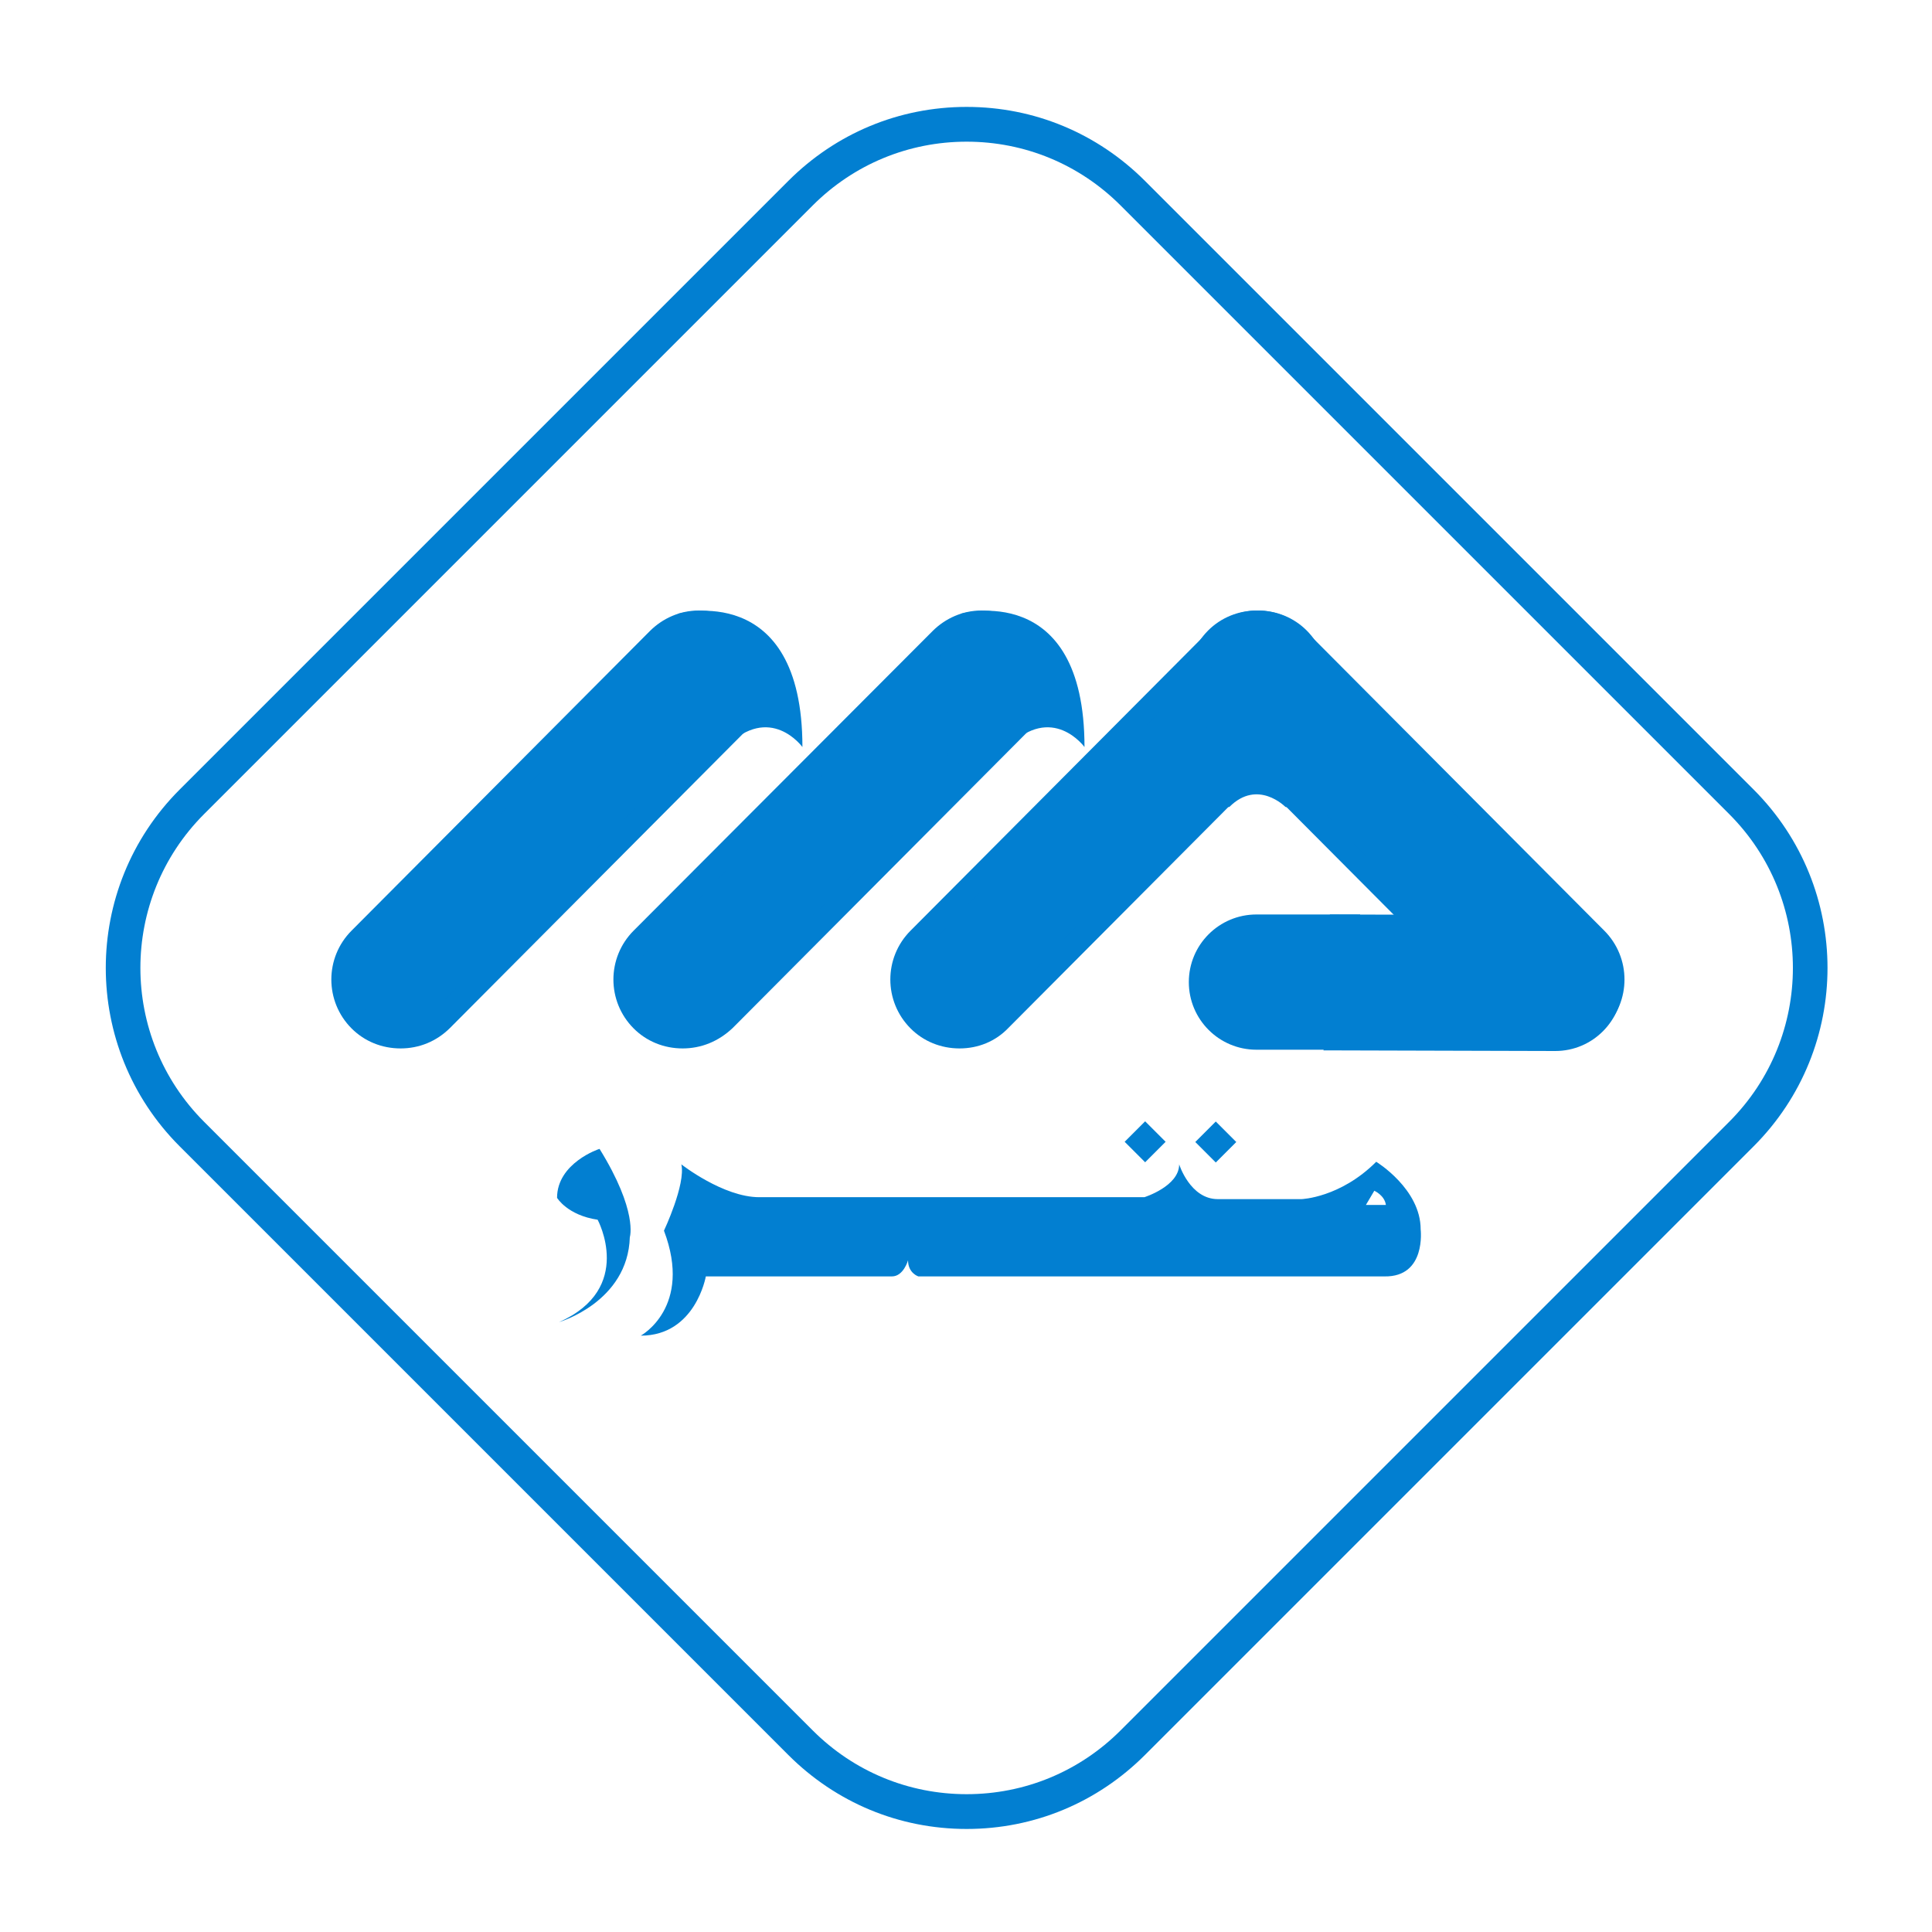
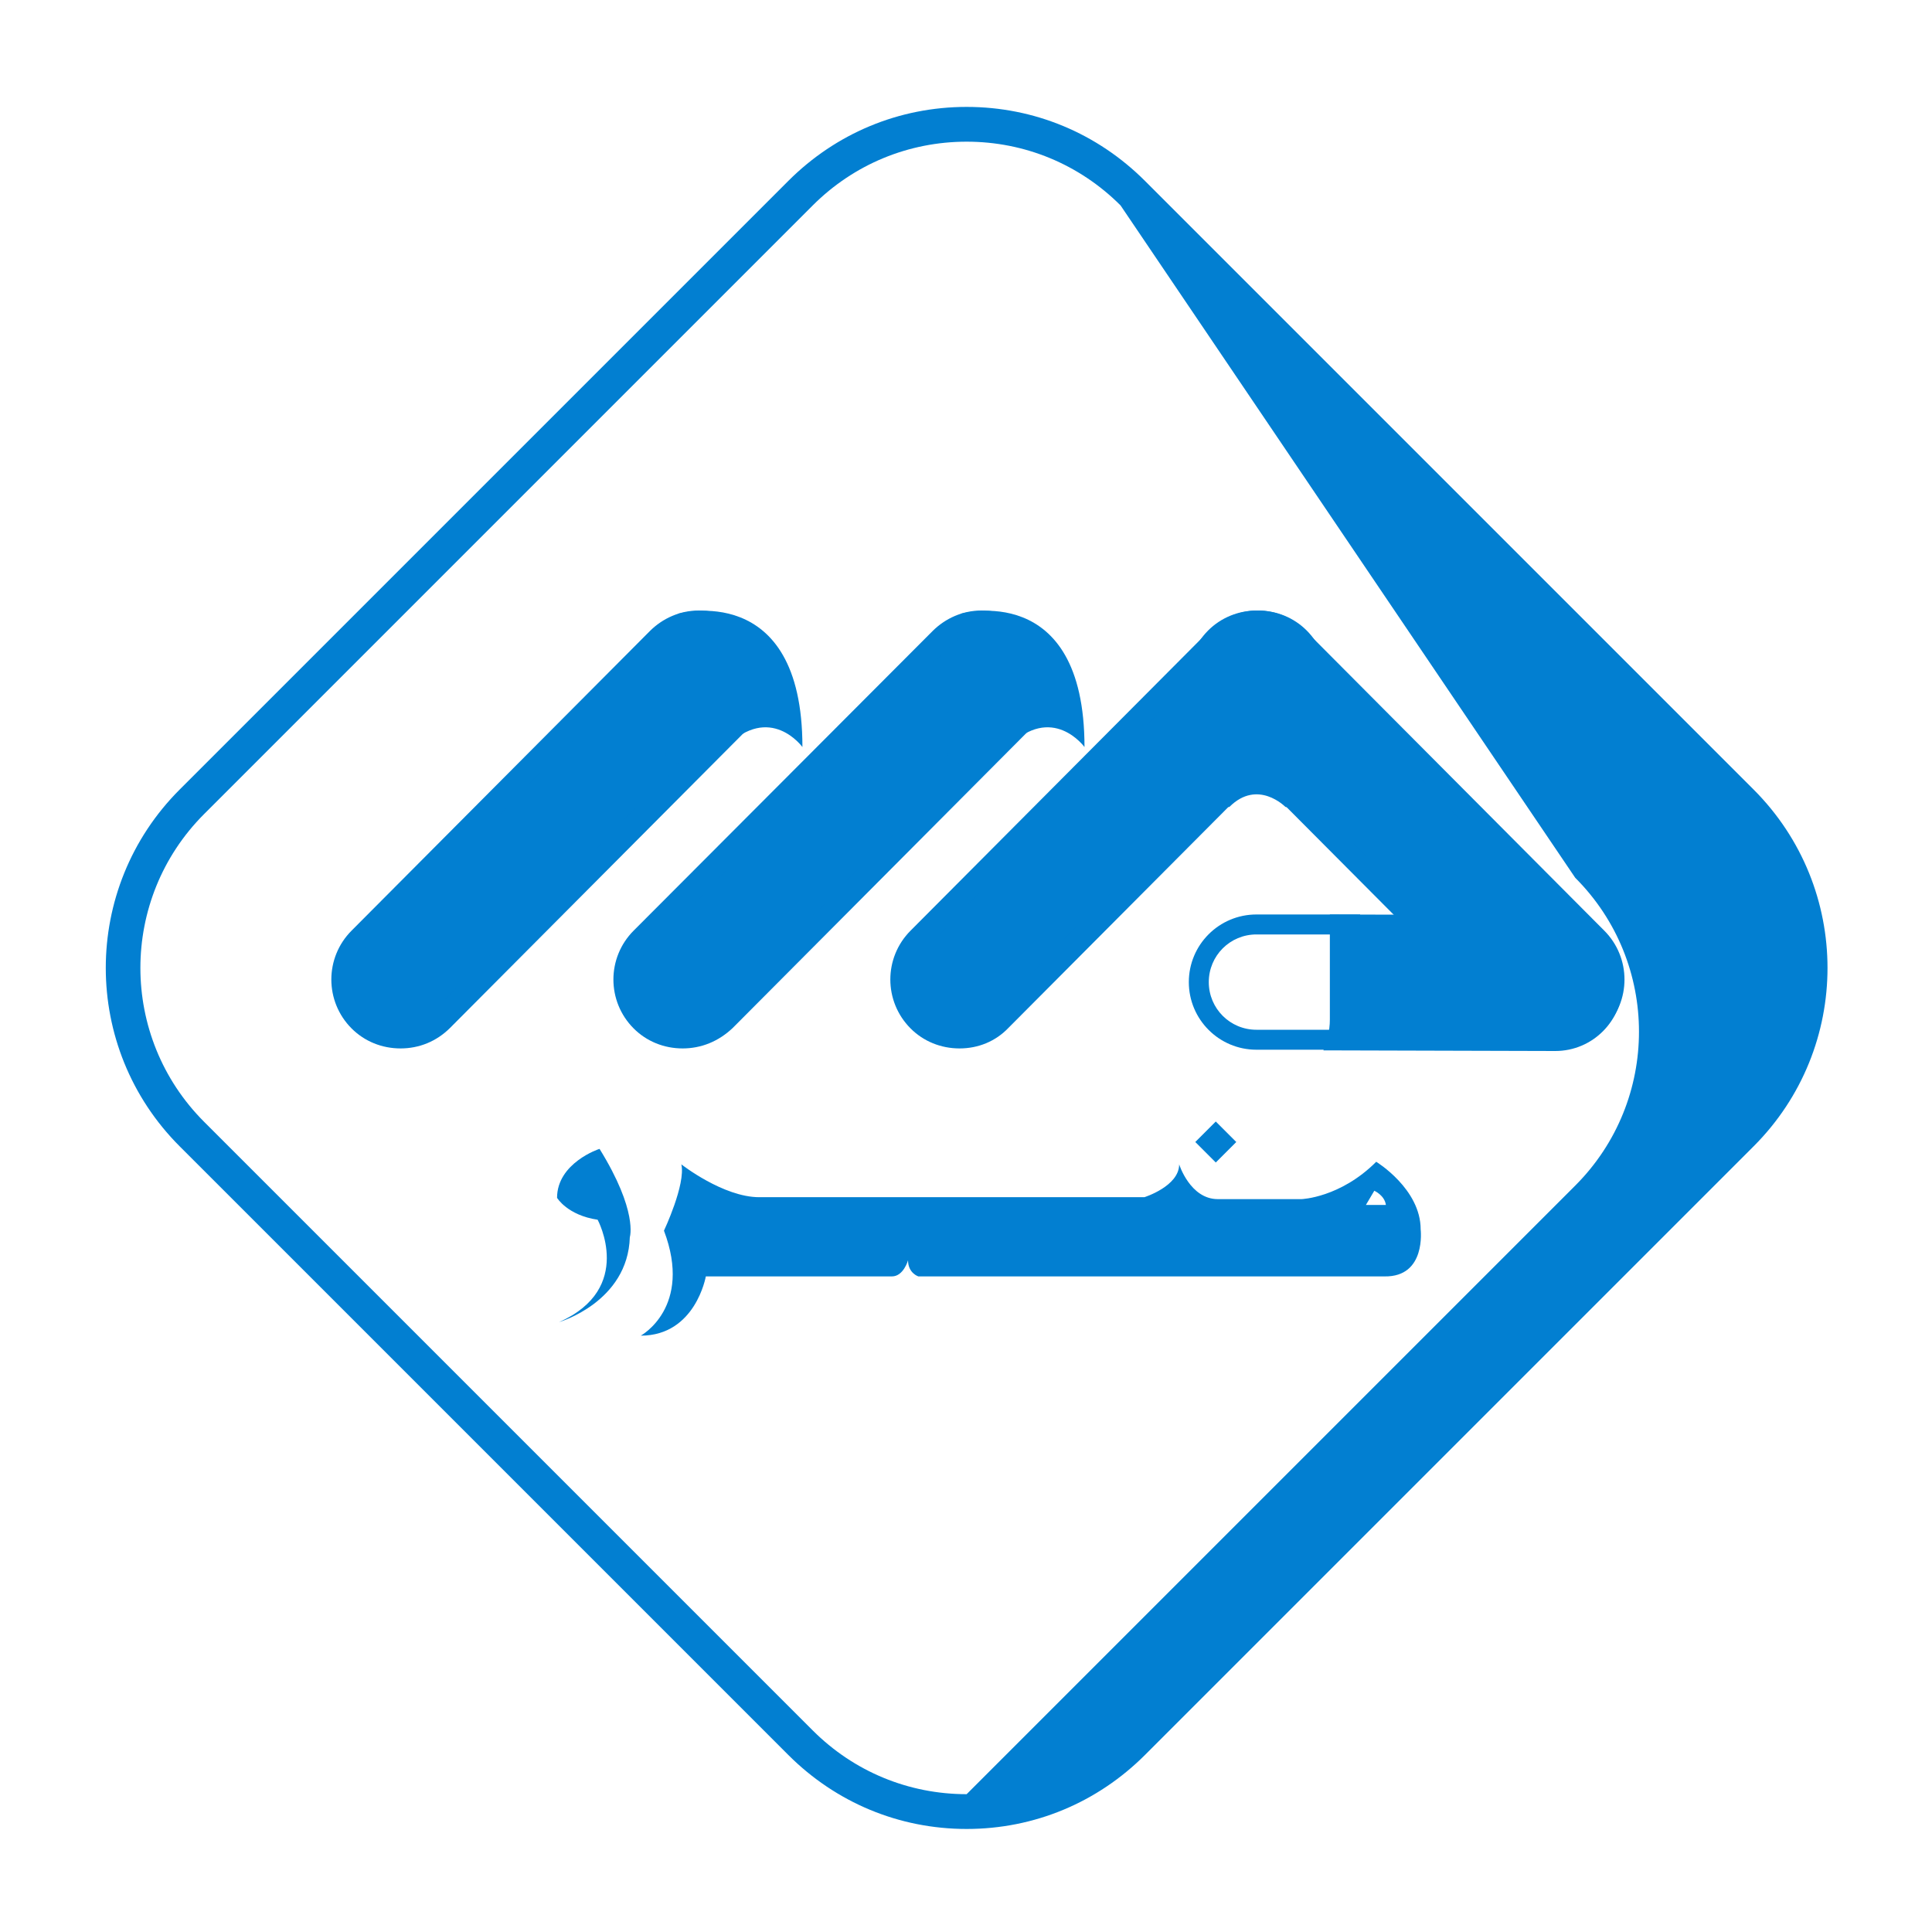
<svg xmlns="http://www.w3.org/2000/svg" version="1.1" id="Layer_1" x="0px" y="0px" viewBox="-155 247 300 300" style="enable-background:new -155 247 300 300;" xml:space="preserve">
  <style type="text/css">
	.st0{fill:#027FD1;}
</style>
  <path class="st0" d="M0.4,405.4c-3.5,3.5-9.2,3.5-12.7,0s-3.5-9.2,0-12.7L34,346.3c3.5-3.5,9.2-3.5,12.7,0s3.5,9.2,0,12.7L0.4,405.4  z" />
  <path class="st0" d="M40.3,345.4c-1.9,0-3.7,0.8-5.1,2.1L-11.1,394c-2.8,2.8-2.8,7.3,0,10.1c1.4,1.3,3.1,2.1,5.1,2.1  c1.9,0,3.7-0.8,5.1-2.1l46.3-46.5c2.8-2.8,2.8-7.3,0-10.1C44,346.1,42.3,345.4,40.3,345.4 M-6,409.8c-2.9,0-5.6-1.1-7.6-3.1  c-4.2-4.2-4.2-11,0-15.2L32.7,345c2-2,4.7-3.2,7.6-3.2c2.9,0,5.6,1.1,7.6,3.1c4.2,4.2,4.2,11,0,15.2L1.6,406.6  C-0.4,408.7-3.1,409.8-6,409.8" />
  <path class="st0" d="M80.1,405.4c3.5,3.5,9.2,3.5,12.7,0s3.5-9.2,0-12.7l-46.3-46.5c-3.5-3.5-9.2-3.5-12.7,0s-3.5,9.2,0,12.7  L80.1,405.4z" />
  <path class="st0" d="M40.1,345.4c-1.9,0-3.7,0.7-5.1,2.1c-2.8,2.8-2.8,7.3,0,10.1l46.3,46.5c1.4,1.4,3.2,2.1,5.1,2.1  c1.9,0,3.7-0.7,5.1-2.1c2.8-2.8,2.8-7.3,0-10.1l-46.3-46.5C43.9,346.2,42.1,345.4,40.1,345.4 M86.5,409.8L86.5,409.8  c-2.9,0-5.6-1.1-7.6-3.2l-46.3-46.5c-4.2-4.2-4.2-11,0-15.2c2-2,4.7-3.1,7.6-3.1c2.9,0,5.6,1.1,7.6,3.2l46.3,46.5  c4.2,4.2,4.2,11,0,15.2C92,408.7,89.3,409.8,86.5,409.8" />
-   <path class="st0" d="M54.6,390.6H40.1c-4.9,0-9,4-9,8.9s4,9,8.9,9h14.8c-0.3-1,0-2.1,0-3.2L54.6,390.6z" />
  <path class="st0" d="M40.1,392.1c-4.1,0-7.4,3.3-7.4,7.4c0,4.1,3.3,7.4,7.4,7.4h13.1l0.1-0.7c0-0.3,0.1-0.6,0.1-1l-0.2-13.1  L40.1,392.1z M57,410H40.1c-5.8,0-10.5-4.7-10.5-10.5S34.3,389,40.1,389h16.1l0.2,16.2c0,0.5,0,0.9-0.1,1.3c-0.1,0.6-0.1,1.1,0,1.5  L57,410z" />
  <path class="st0" d="M86.5,390.7l-33.4-0.1v14.6c0,1.1-0.2,2.2-0.5,3.3l33.9,0.1c4.9,0,9-4,9-8.9C95.5,394.7,91.5,390.7,86.5,390.7" />
  <path class="st0" d="M54.5,407l32,0.1v1.6V407c4.1,0,7.4-3.3,7.4-7.4c0-2-0.8-3.8-2.2-5.2c-1.4-1.4-3.2-2.2-5.2-2.2l-31.9-0.1v13.1  C54.6,405.8,54.6,406.4,54.5,407 M86.5,410.2L86.5,410.2l-36-0.1l0.6-2c0.3-0.9,0.4-1.9,0.4-2.8V389l35,0.1c2.8,0,5.4,1.1,7.4,3.1  s3.1,4.6,3.1,7.4C97,405.5,92.3,410.2,86.5,410.2" />
  <path class="st0" d="M-42.6,405.4c-3.5,3.5-9.2,3.5-12.7,0s-3.5-9.2,0-12.7L-9,346.3c3.5-3.5,9.2-3.5,12.7,0s3.5,9.2,0,12.7  L-42.6,405.4z" />
  <path class="st0" d="M-2.6,345.4c-1.9,0-3.7,0.8-5.1,2.1L-54,394.1c-2.8,2.8-2.8,7.3,0,10.1c1.4,1.3,3.1,2.1,5.1,2.1  c1.9,0,3.7-0.8,5.1-2.1l46.3-46.5c1.4-1.4,2.1-3.2,2.1-5.1s-0.8-3.7-2.1-5.1C1.1,346.1-0.7,345.4-2.6,345.4 M-49,409.8  c-2.9,0-5.6-1.1-7.6-3.1c-4.2-4.2-4.2-11,0-15.2l46.4-46.5c2-2,4.7-3.2,7.6-3.2c2.9,0,5.6,1.1,7.6,3.1s3.2,4.7,3.2,7.6  s-1.1,5.6-3.1,7.6l-46.3,46.5C-43.4,408.7-46.1,409.8-49,409.8" />
  <path class="st0" d="M44.6,372.3c0,0-4.3-4.4-8.7,0h-4.1v-8.5h14.5v8.7L44.6,372.3z" />
  <path class="st0" d="M-5.8,342.3c0,0,19.2-5.4,19.2,20.7c0,0-5-6.9-11.9,0s-10.1,0-10.1,0L-5.8,342.3z" />
  <path class="st0" d="M-86.5,405.4c-3.5,3.5-9.2,3.5-12.7,0s-3.5-9.2,0-12.7l46.3-46.5c3.5-3.5,9.2-3.5,12.7,0s3.5,9.2,0,12.7  L-86.5,405.4z" />
  <path class="st0" d="M-46.5,345.4c-1.9,0-3.7,0.8-5.1,2.1L-97.9,394c-2.8,2.8-2.8,7.3,0,10.1c1.4,1.3,3.1,2.1,5.1,2.1  c1.9,0,3.7-0.8,5.1-2.1l46.3-46.5c1.4-1.4,2.1-3.2,2.1-5.1c0-1.9-0.8-3.7-2.1-5.1C-42.8,346.1-44.6,345.4-46.5,345.4 M-92.8,409.8  c-2.9,0-5.6-1.1-7.6-3.1c-4.2-4.2-4.2-11,0-15.2l46.3-46.5c2-2,4.7-3.2,7.6-3.2s5.6,1.1,7.6,3.1s3.2,4.7,3.2,7.6s-1.1,5.6-3.1,7.6  l-46.3,46.5C-87.2,408.7-89.9,409.8-92.8,409.8" />
  <path class="st0" d="M-49.7,342.3c0,0,19.3-5.4,19.3,20.7c0,0-5-6.9-11.9,0s-10.1,0-10.1,0L-49.7,342.3z" />
-   <path class="st0" d="M-4.9,269c-9,0-17.5,3.5-23.9,9.9l-94.5,94.5c-13.2,13.2-13.2,34.6,0,47.8l94.5,94.5c6.4,6.4,14.9,9.9,23.9,9.9  s17.5-3.5,23.9-9.9l94.5-94.5c13.2-13.2,13.2-34.6,0-47.8L19,278.9C12.6,272.5,4.1,269-4.9,269 M-4.9,531  c-10.5,0-20.3-4.1-27.7-11.5l-94.5-94.5c-15.3-15.3-15.3-40.1,0-55.4l94.5-94.5c7.4-7.4,17.2-11.5,27.7-11.5s20.3,4.1,27.7,11.5  l94.5,94.5c15.3,15.3,15.3,40.1,0,55.4l-94.5,94.5C15.4,526.9,5.6,531-4.9,531" />
+   <path class="st0" d="M-4.9,269c-9,0-17.5,3.5-23.9,9.9l-94.5,94.5c-13.2,13.2-13.2,34.6,0,47.8l94.5,94.5c6.4,6.4,14.9,9.9,23.9,9.9  l94.5-94.5c13.2-13.2,13.2-34.6,0-47.8L19,278.9C12.6,272.5,4.1,269-4.9,269 M-4.9,531  c-10.5,0-20.3-4.1-27.7-11.5l-94.5-94.5c-15.3-15.3-15.3-40.1,0-55.4l94.5-94.5c7.4-7.4,17.2-11.5,27.7-11.5s20.3,4.1,27.7,11.5  l94.5,94.5c15.3,15.3,15.3,40.1,0,55.4l-94.5,94.5C15.4,526.9,5.6,531-4.9,531" />
  <path class="st0" d="M57.1,434.1l1.3-2.2c0,0,1.6,0.7,1.8,2.2H57.1z M65.6,437.9c0-6.3-6.9-10.5-6.9-10.5  c-5.6,5.6-11.6,5.8-11.6,5.8h-13c-4.3,0-6-5.4-6-5.4c0,3.4-5.4,5.1-5.4,5.1h-59.8c-5.6,0-12.1-5.1-12.1-5.1  c0.7,3.1-2.7,10.3-2.7,10.3c4.5,11.9-3.6,16.3-3.6,16.3c8.5,0,10.1-9.2,10.1-9.2h28.9c1.8,0,2.5-2.5,2.5-2.5c0,2,1.6,2.5,1.6,2.5H60  C66.5,445.3,65.6,437.9,65.6,437.9" />
  <path class="st0" d="M-68.5,433c0,0,1.6,2.7,6.3,3.4c0,0,5.8,10.7-6,15.9c0,0,10.7-3.1,11-13.2c0,0,1.3-4-4.7-13.7  C-62,425.4-68.5,427.6-68.5,433" />
-   <rect x="20.6" y="422" transform="matrix(-0.707 -0.707 0.707 -0.707 -260.973 740.396)" class="st0" width="4.5" height="4.5" />
  <rect x="31.6" y="422" transform="matrix(-0.707 -0.707 0.707 -0.707 -242.227 748.206)" class="st0" width="4.5" height="4.5" />
</svg>